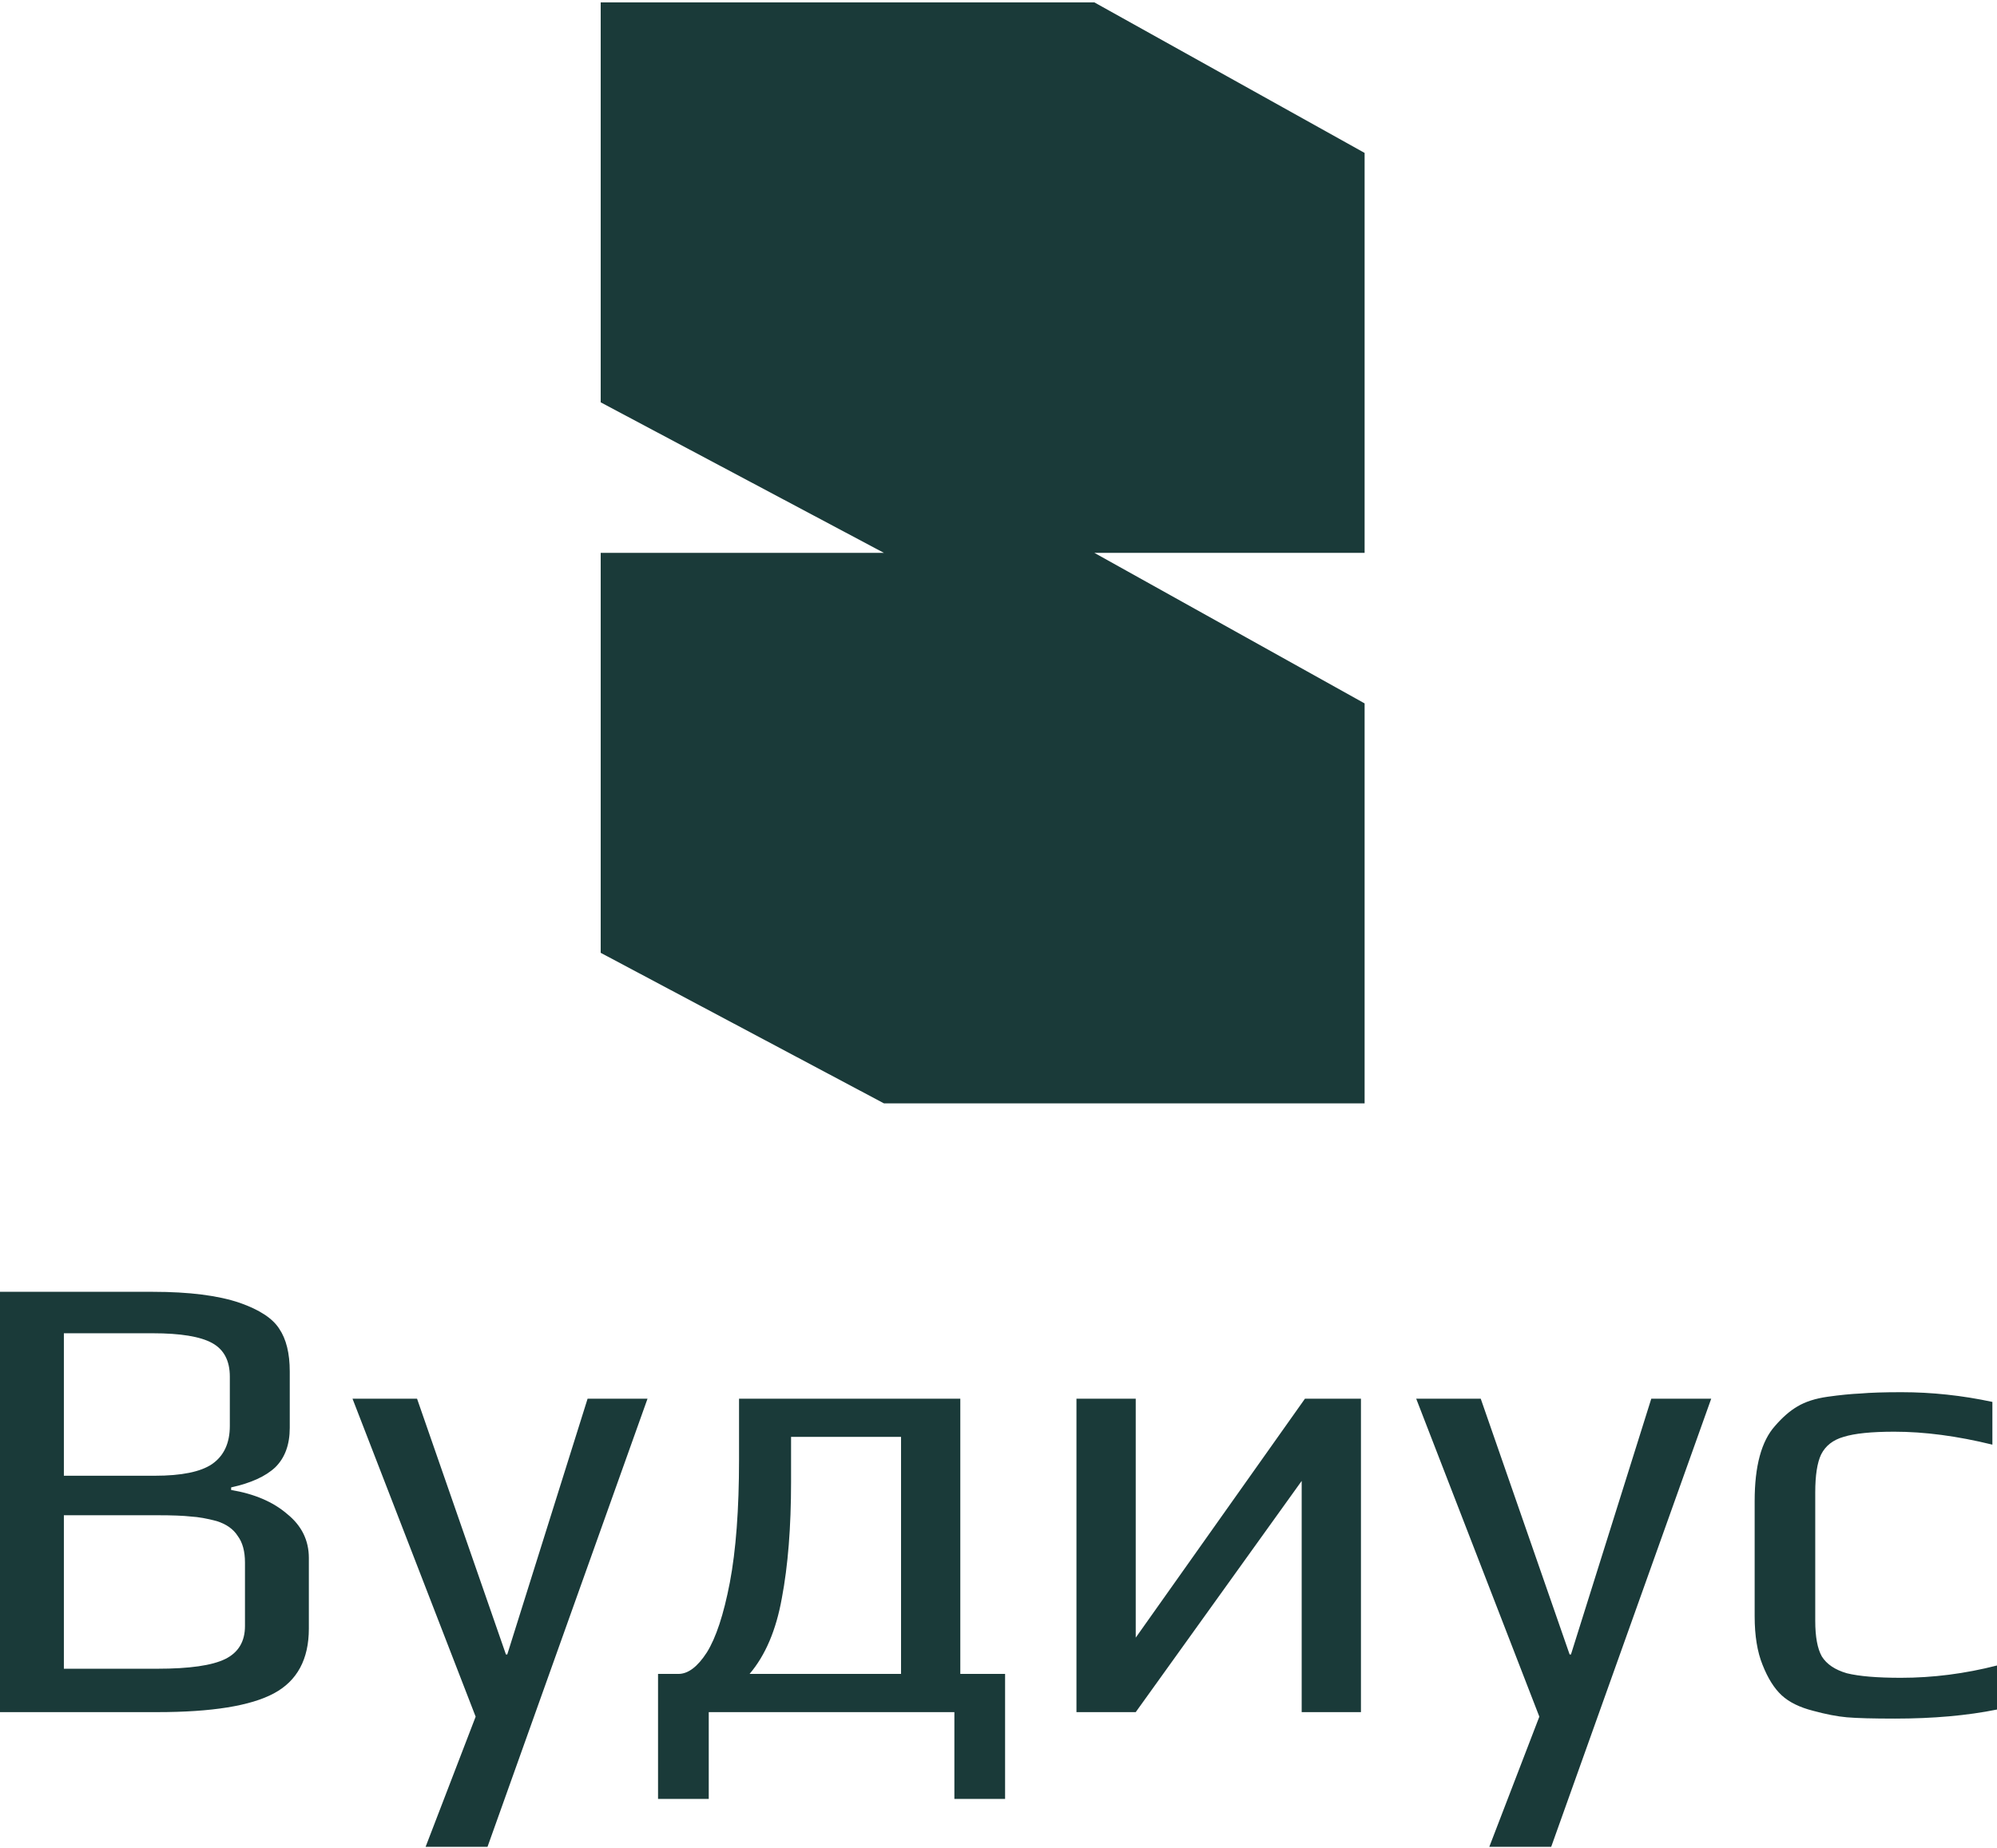
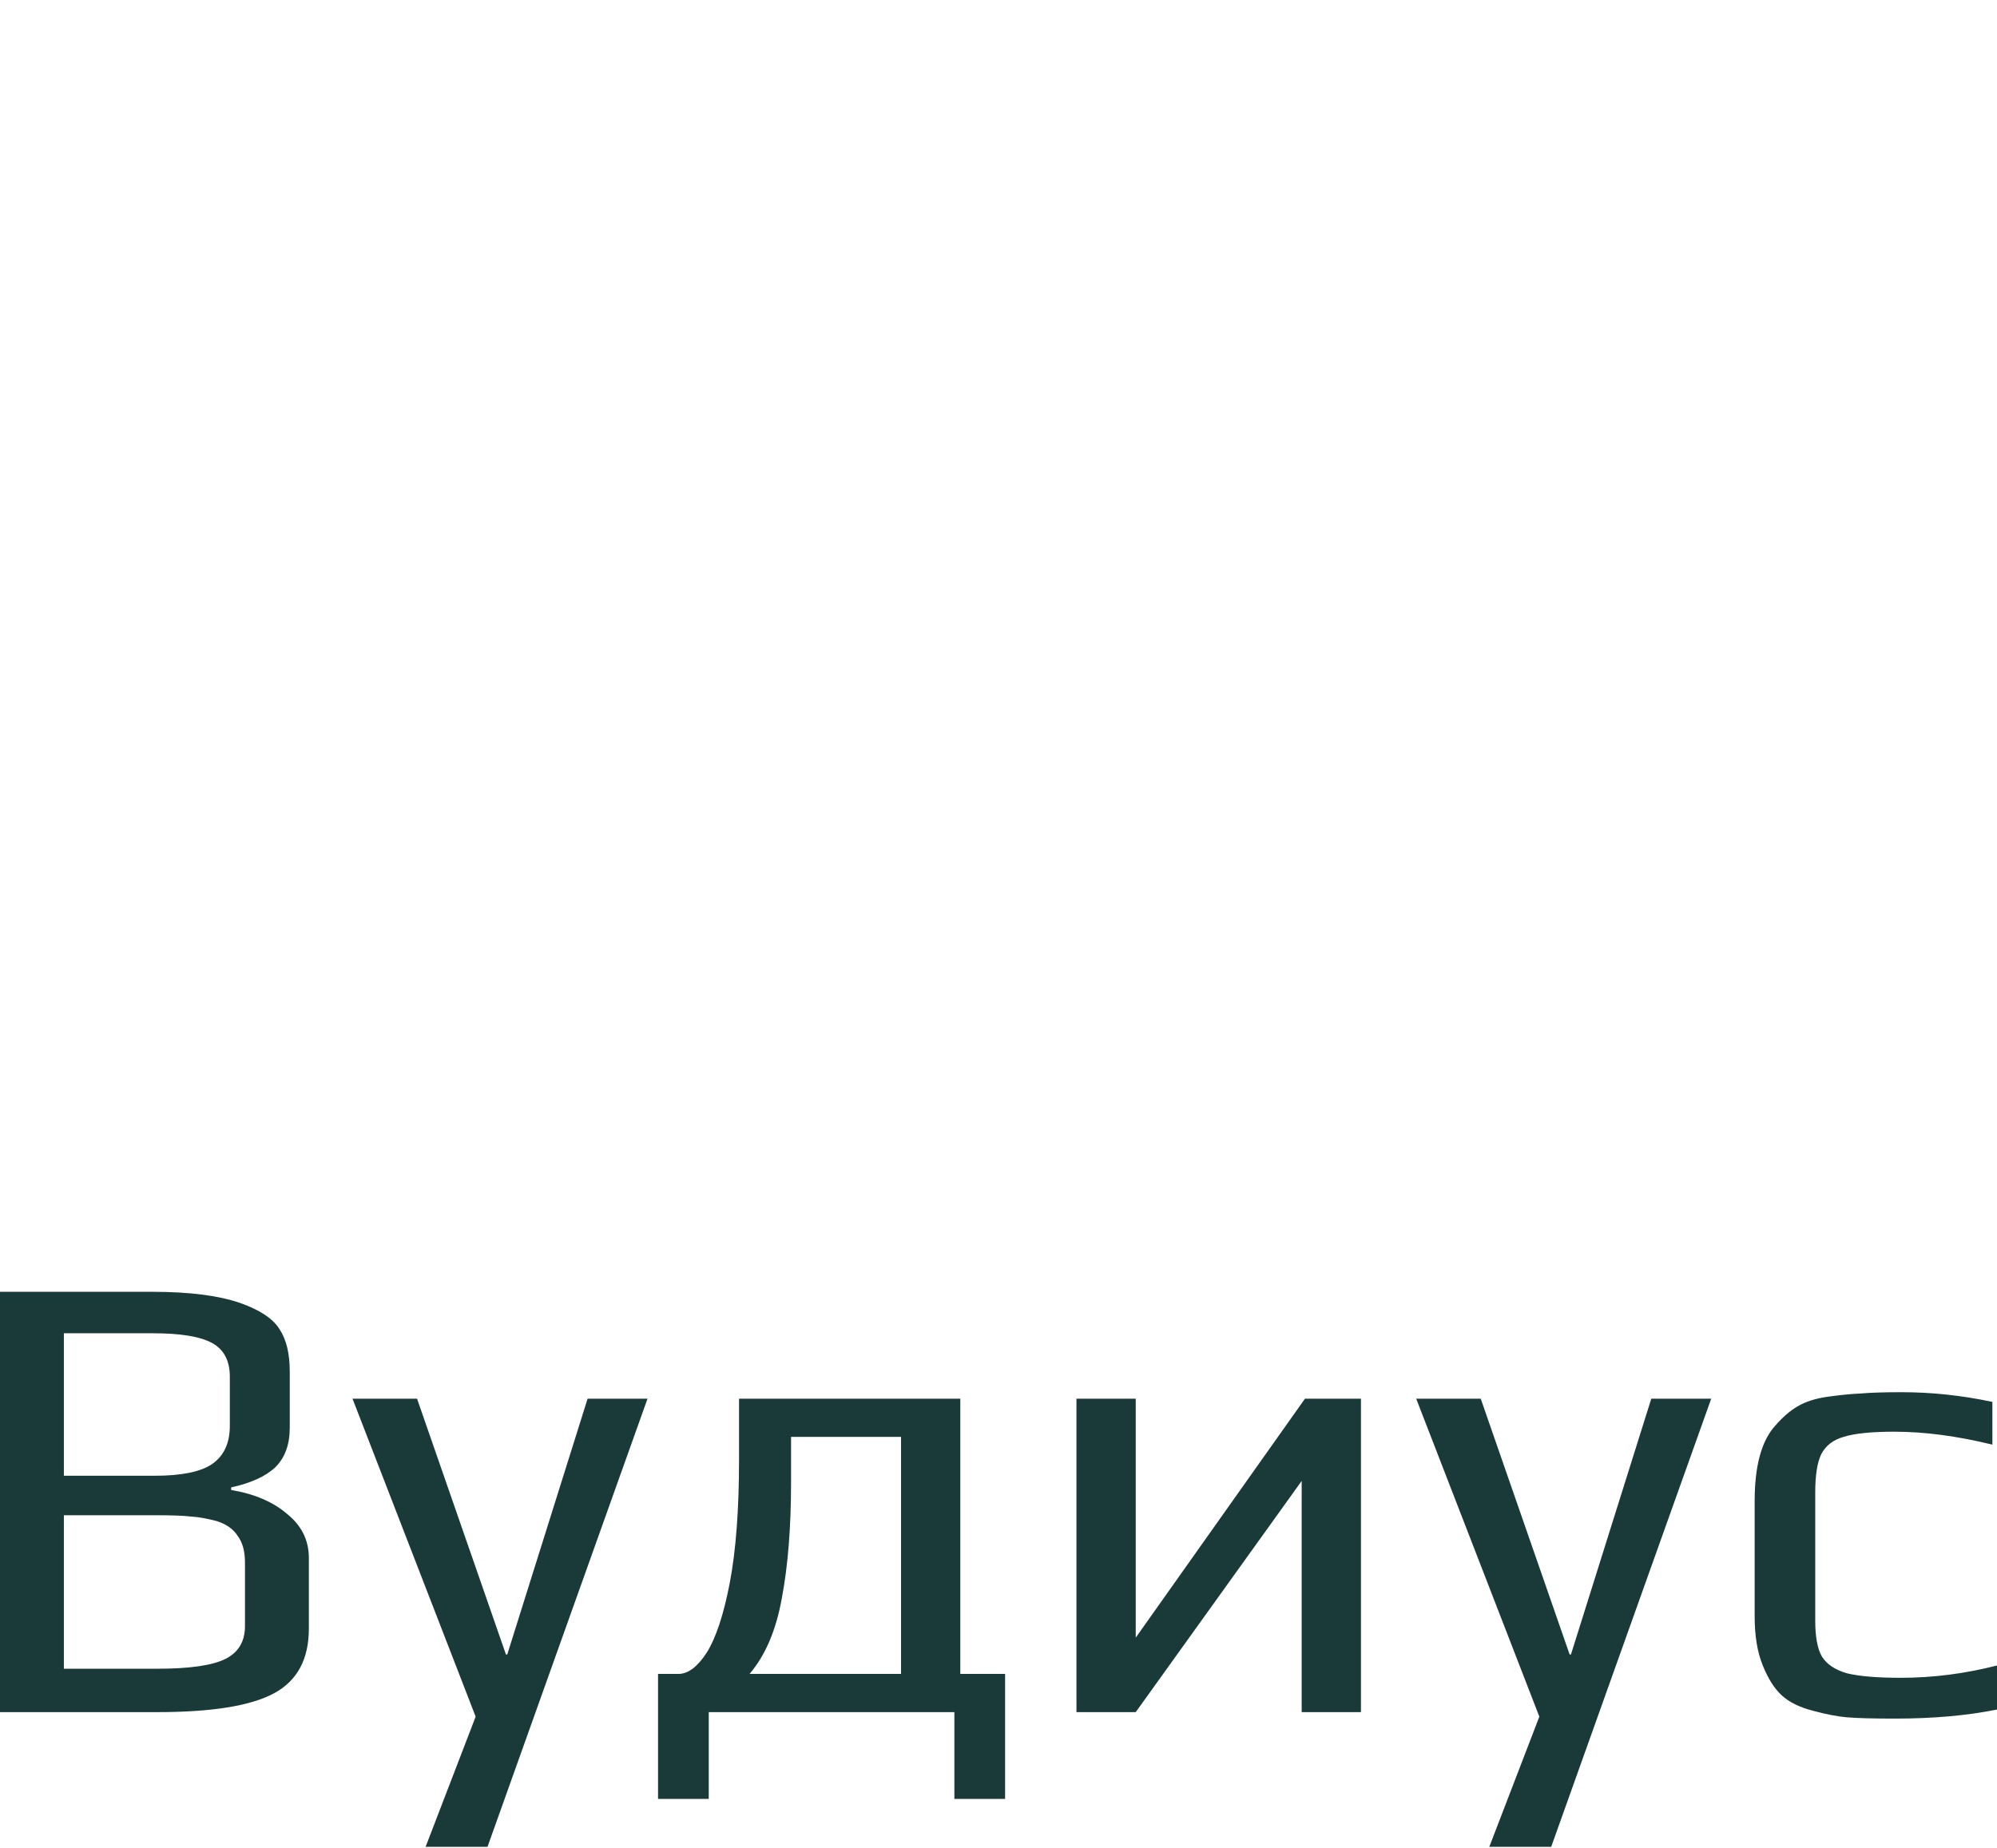
<svg xmlns="http://www.w3.org/2000/svg" width="660" height="611" viewBox="0 0 660 611" fill="none">
  <path d="M0 427.037H50.493C62.537 427.037 72.113 428.25 79.222 430.677C85.752 432.96 90.105 435.814 92.281 439.24C94.603 442.665 95.763 447.375 95.763 453.37V471.995C95.763 477.561 94.167 481.913 90.975 485.054C87.783 488.052 82.923 490.263 76.393 491.691V492.548C84.083 493.832 90.25 496.472 94.893 500.469C99.681 504.322 102.075 509.176 102.075 515.027V538.362C102.075 548.495 98.23 555.633 90.54 559.771C82.85 563.909 70.009 565.979 52.017 565.979H0V427.037ZM51.146 487.838C59.997 487.838 66.309 486.553 70.082 483.984C73.999 481.271 75.958 477.062 75.958 471.353V455.082C75.958 449.801 73.999 446.091 70.082 443.95C66.164 441.809 59.634 440.739 50.493 440.739H21.111V487.838H51.146ZM52.017 551.635C62.609 551.635 70.082 550.565 74.434 548.424C78.787 546.283 80.964 542.644 80.964 537.505V516.525C80.964 512.815 80.166 509.888 78.57 507.747C77.118 505.463 74.797 503.824 71.605 502.824C68.413 501.967 65.583 501.468 63.117 501.325C60.65 501.041 56.95 500.897 52.017 500.897H21.111V551.635H52.017ZM157.201 567.478L116.5 462.361H137.83L167.212 546.925H167.647L194.2 462.361H214.005L161.118 610.509H140.659L157.201 567.478ZM332.178 553.348V594.667H315.419V565.979H234.238V594.667H217.479V553.348H224.226C227.419 553.348 230.538 550.993 233.585 546.283C236.632 541.43 239.172 533.723 241.203 523.162C243.233 512.457 244.249 498.9 244.249 482.485V462.361H317.378V553.348H332.178ZM297.79 553.348V474.992H261.443V489.979C261.443 504.821 260.427 517.596 258.396 528.3C256.509 538.861 252.955 547.21 247.732 553.348H297.79ZM449.788 462.361V565.979H430.2V489.55L375.354 565.979H355.766V462.361H375.354V541.36L431.288 462.361H449.788ZM508.746 567.478L468.046 462.361H489.375L518.757 546.925H519.193L545.745 462.361H565.551L512.663 610.509H492.205L508.746 567.478ZM626.265 568.12C619.011 568.12 613.715 567.977 610.377 567.692C607.186 567.407 603.486 566.692 599.277 565.551C594.781 564.41 591.298 562.697 588.83 560.413C586.364 558.128 584.26 554.776 582.518 550.351C580.777 546.069 579.907 540.717 579.907 534.294V496.187C579.907 484.626 582.157 476.348 586.654 471.353C589.122 468.499 591.588 466.358 594.053 464.93C596.665 463.361 600.004 462.291 604.065 461.719C608.128 461.147 611.756 460.792 614.947 460.648C618.14 460.364 622.639 460.22 628.441 460.22C638.453 460.22 648.465 461.291 658.476 463.432V477.561C646.87 474.708 636.058 473.279 626.047 473.279C618.503 473.279 612.916 473.851 609.288 474.992C605.807 475.992 603.34 477.919 601.889 480.772C600.582 483.485 599.93 487.694 599.93 493.404V535.793C599.93 541.074 600.657 544.999 602.106 547.567C603.704 550.137 606.459 551.993 610.377 553.134C614.44 554.134 620.388 554.633 628.224 554.633C638.816 554.633 649.409 553.277 660 550.565V565.123C650.134 567.12 638.888 568.12 626.265 568.12Z" fill="#1A3A39" />
-   <path fill-rule="evenodd" clip-rule="evenodd" d="M198.529 0.79V133.001L292.131 182.763H198.529V314.975L292.131 364.738H450.997V232.526L361.689 182.763H450.997V50.552L361.689 0.79H198.529Z" fill="#1A3A39" />
</svg>